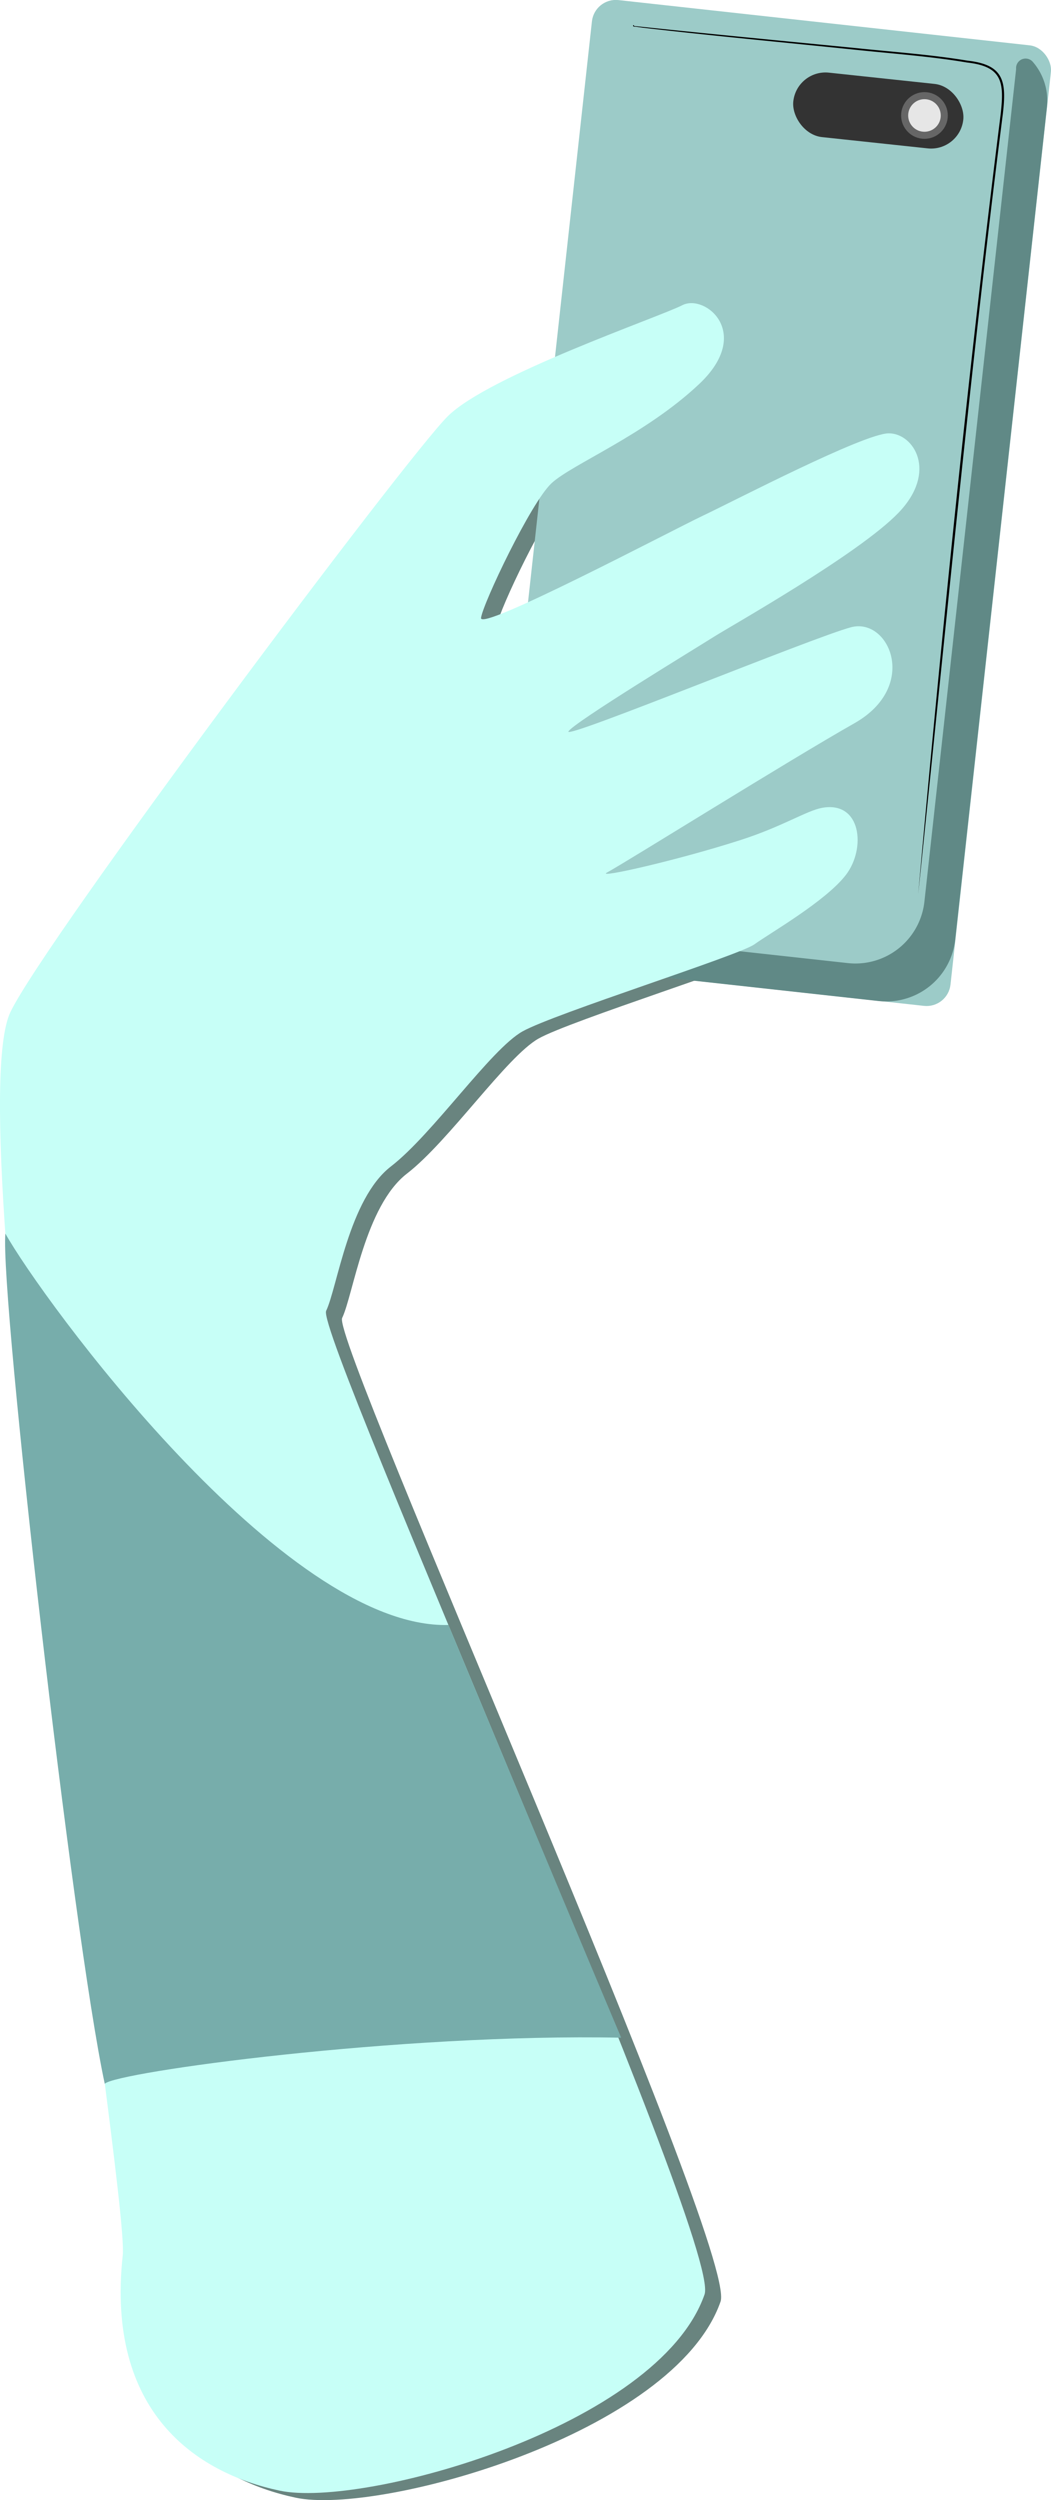
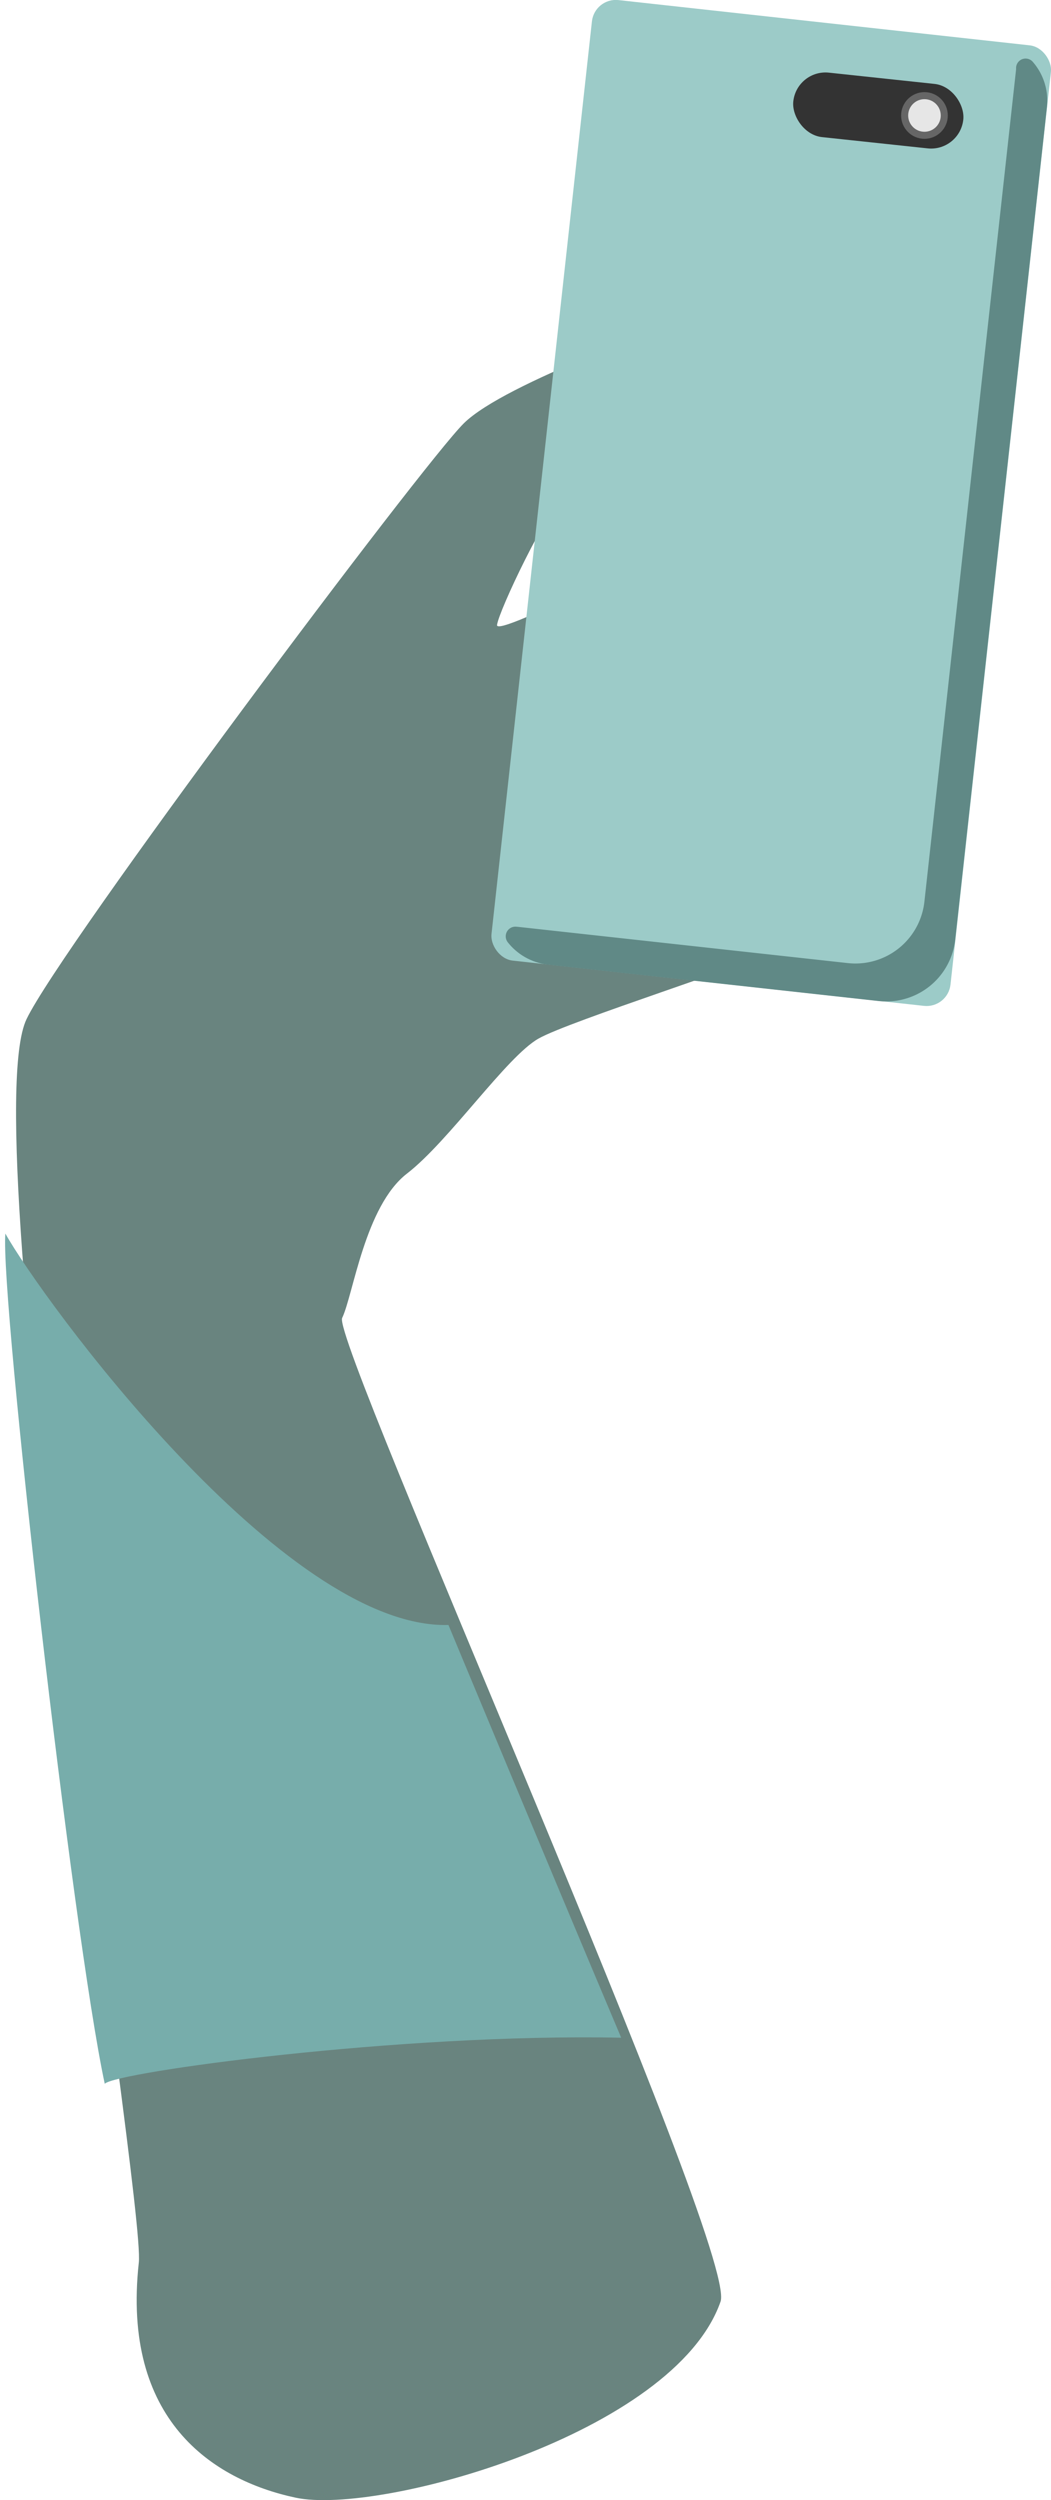
<svg xmlns="http://www.w3.org/2000/svg" viewBox="0 0 149.01 354.43">
  <defs>
    <style>.cls-1{fill:#69847f;}.cls-2{fill:#9ccbc8;}.cls-3{fill:#608986;}.cls-4{fill:#c7fff7;}.cls-5{fill:#333;}.cls-6{fill:#e6e6e6;stroke:#666;stroke-miterlimit:10;}.cls-7{fill:#77adab;}</style>
  </defs>
  <g id="Слой_2" data-name="Слой 2">
    <g id="Слой_1-2" data-name="Слой 1">
      <path class="cls-1" d="M118.83,115.53c5.56-1,6.24,5.74,3.4,9.47s-10.81,8.3-13,9.88-28.34,9.8-32.86,12.34S63.66,161.77,57.7,166.37s-7.62,17.21-9.19,20.47S104.72,319,102.16,326.28C95.61,345,53.77,356.6,41.93,354.08S17.23,343,19.68,320.75C20.65,312-3.9,160.52,3.76,144.48c4.91-10.29,56.11-78.65,62-84.47S95.79,45.94,99,44.28s10.07,3.93,2.41,11.17-18,11.35-20.94,14.06-9.76,17.1-10,19.09,27-12.37,31.49-14.51,22.75-11.63,26.26-11.65,7,5.42,1.38,11.26S105.7,89.85,103.53,91.23s-20.14,12.33-20.67,13.48,34.67-13.35,40.08-14.78,9.71,8.38.45,13.62-32.26,19.64-35,21.15c-1.68.91,10-1.73,18.88-4.59C113.18,118.2,116.6,115.94,118.83,115.53Z" />
      <rect class="cls-2" x="76.6" y="2.82" width="65.47" height="136.99" rx="3.41" transform="translate(210.22 154.15) rotate(-173.72)" />
      <path class="cls-3" d="M73.33,131.38l46.87,5.15a9.84,9.84,0,0,0,10.86-8.7l13-118,0-.25a1.35,1.35,0,0,1,2.37-.81,8.38,8.38,0,0,1,2,6.43l-13,118a9.84,9.84,0,0,1-10.86,8.71l-46.86-5.16a8.46,8.46,0,0,1-5.74-3.2,1.37,1.37,0,0,1,1.3-2.17Z" />
-       <path class="cls-4" d="M116.56,114.52c5.56-1,6.23,5.74,3.4,9.47s-10.81,8.3-13,9.88-28.35,9.81-32.87,12.34-12.71,14.55-18.67,19.15-7.61,17.21-9.18,20.47S102.45,318,99.89,325.27C93.34,344,51.5,355.59,39.65,353.08S15,341.94,17.4,319.74c1-8.79-23.58-160.23-15.92-176.27C6.4,133.18,57.6,64.82,63.49,59s30-14.06,33.24-15.73,10.07,3.94,2.4,11.17S81.12,65.79,78.2,68.5s-9.76,17.1-10,19.1,27-12.38,31.49-14.51S122.46,61.45,126,61.43s7,5.42,1.39,11.26-23.92,16.15-26.09,17.53S81.12,102.55,80.59,103.7s34.67-13.35,40.07-14.78,9.72,8.38.46,13.62-32.27,19.64-35.06,21.15c-1.67.91,10-1.73,18.89-4.59C110.91,117.19,114.33,114.93,116.56,114.52Z" />
      <rect class="cls-5" x="112.4" y="11.08" width="24.24" height="9.19" rx="4.59" transform="translate(2.37 -13.13) rotate(6.09)" />
      <circle class="cls-6" cx="131.07" cy="16.37" r="2.81" />
-       <path d="M89.87,3.68c9.36,1,22.16,2.22,31.52,3.14,5.26.55,10.56.91,15.79,1.78,5.14.57,5.55,2.91,5,7.57-4.68,36.75-8.17,73.82-12,110.59,3.31-36.81,7.07-73.87,11.7-110.62.5-4.5.25-6.72-4.79-7.28-5.22-.88-10.5-1.25-15.76-1.8C112.16,6.11,100.24,5,91.09,3.92l-.66-.09-.33-.05-.17,0a.48.48,0,0,1-.14-.05c-.08-.12,0-.16,0-.16a.08.08,0,1,1,0,.15Z" />
      <path class="cls-7" d="M88.07,288.87c-10.76-25.49-24.49-58.51-24.49-58.51C40.14,231,5.84,184,.76,174.87,0,183.69,10.32,274.31,14.85,295.4,16.39,293.75,56.66,288.22,88.07,288.87Z" />
    </g>
  </g>
</svg>